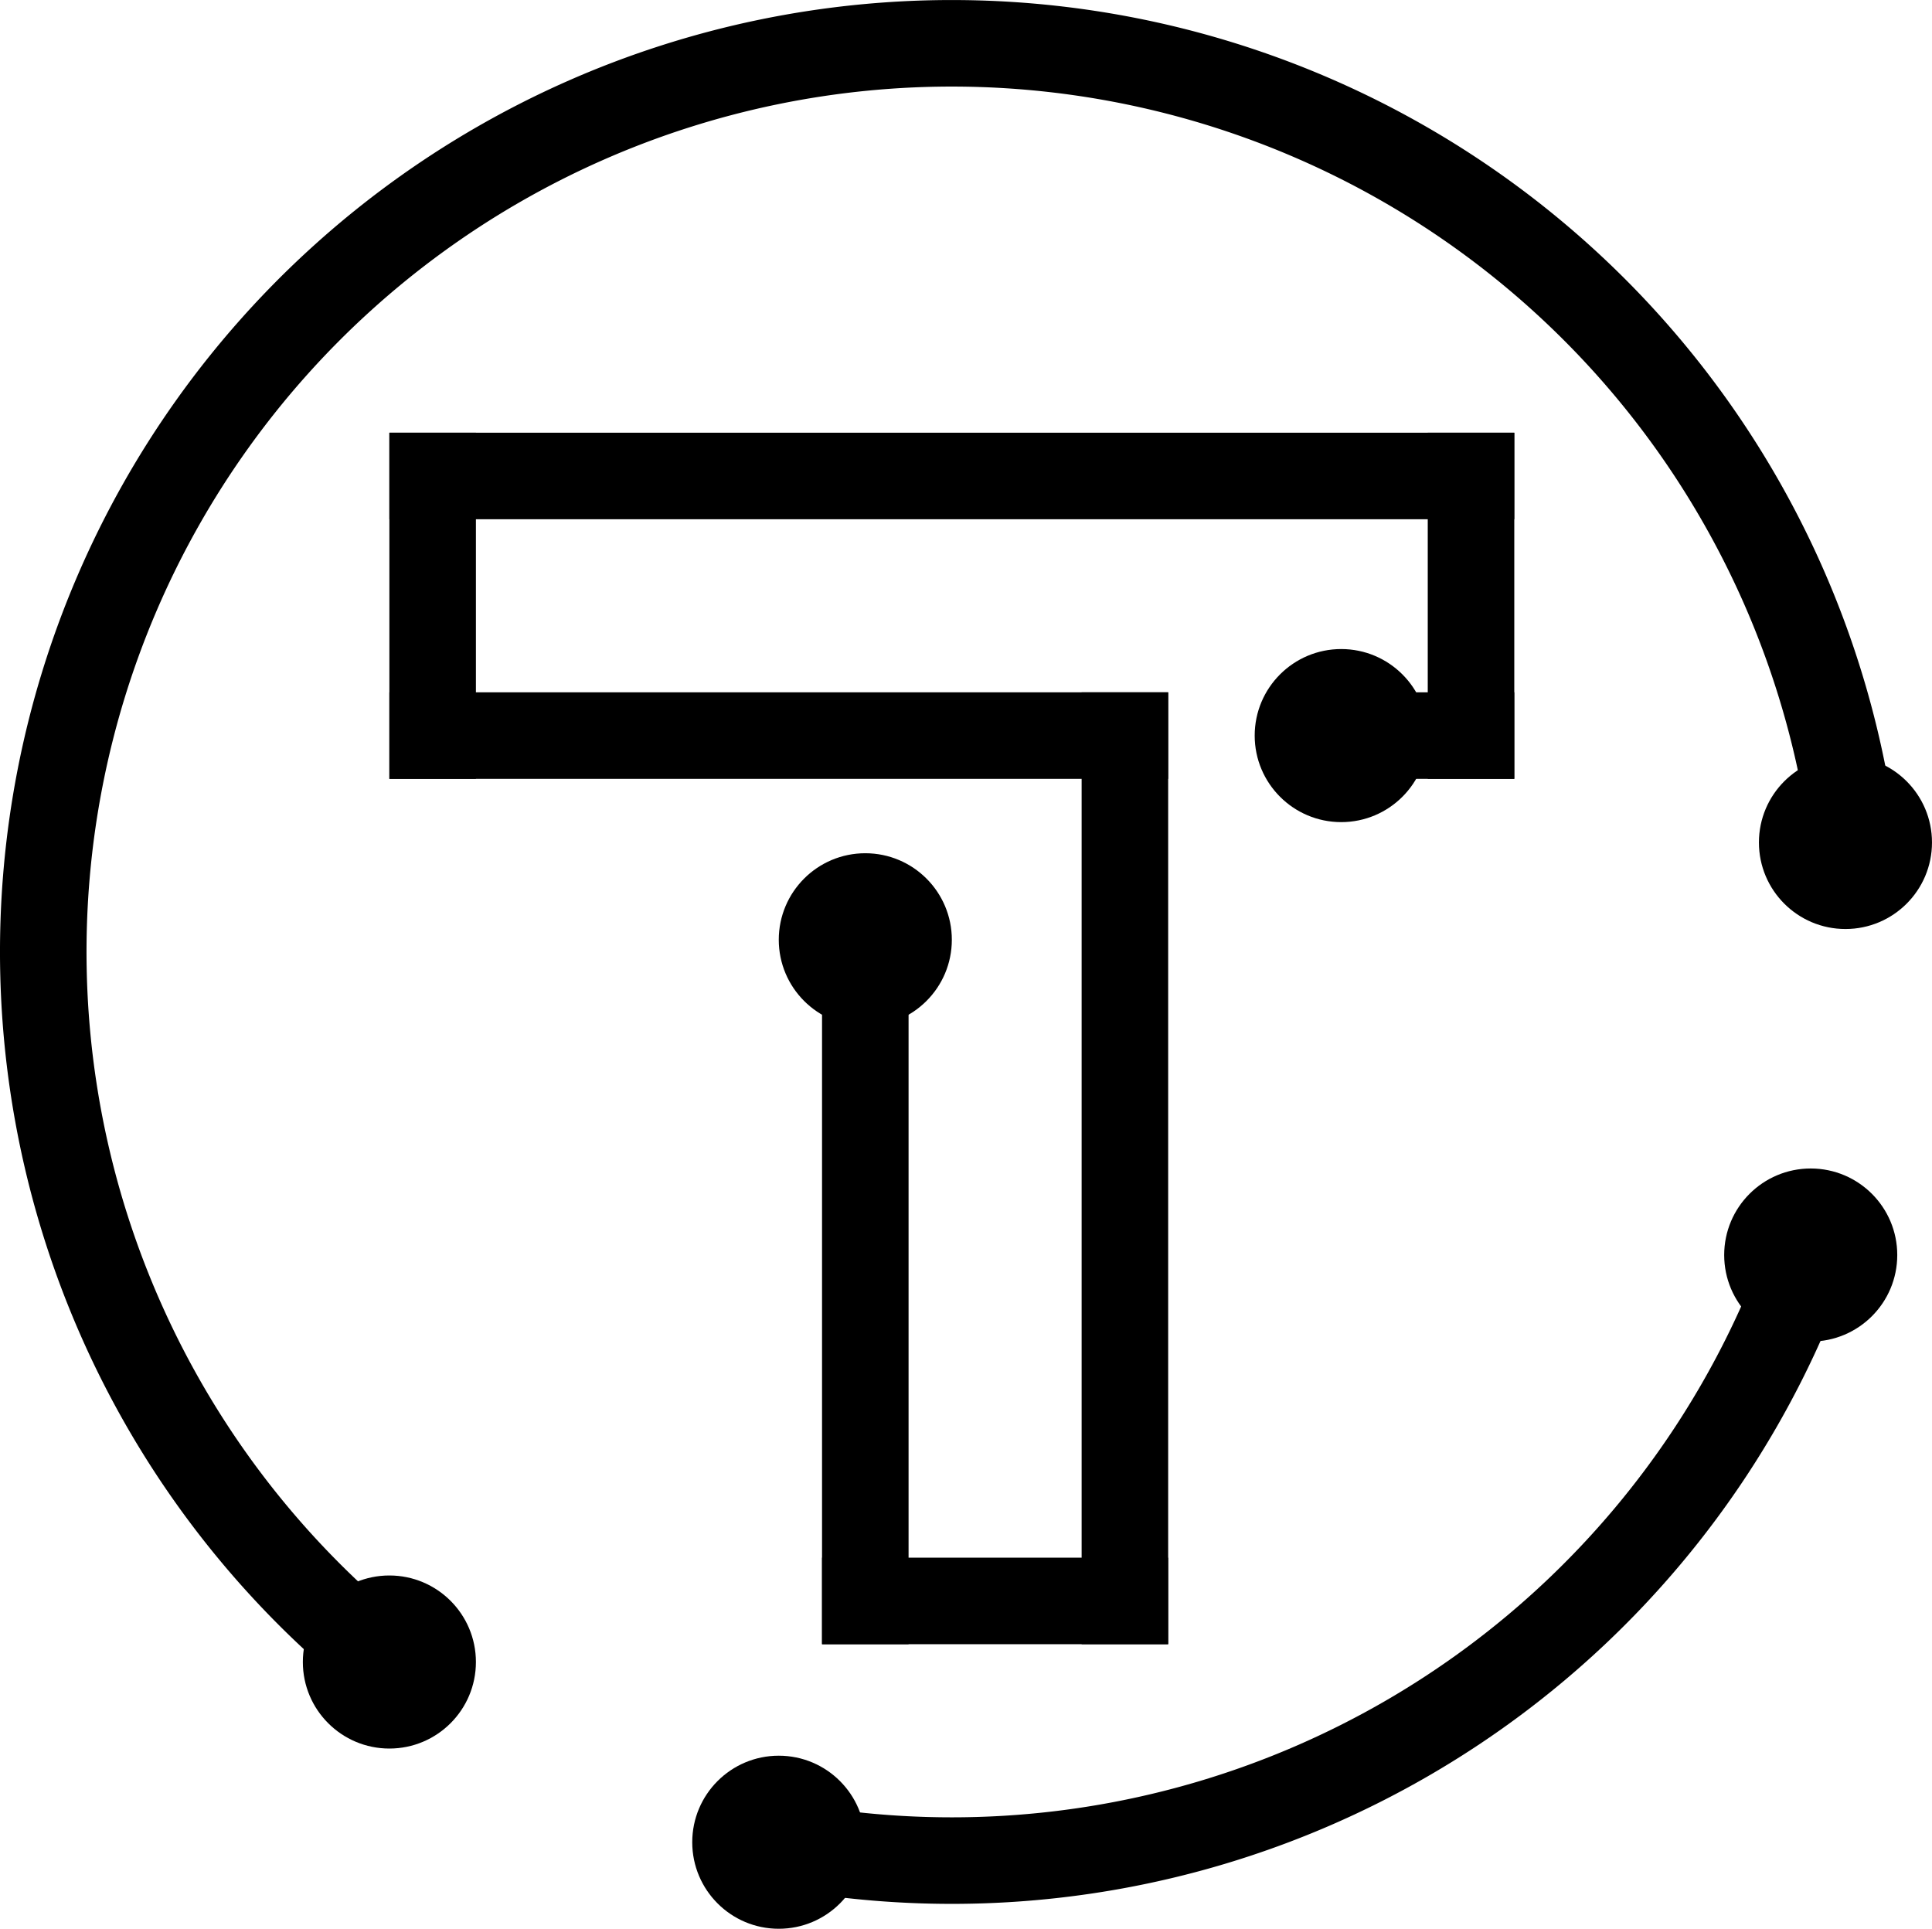
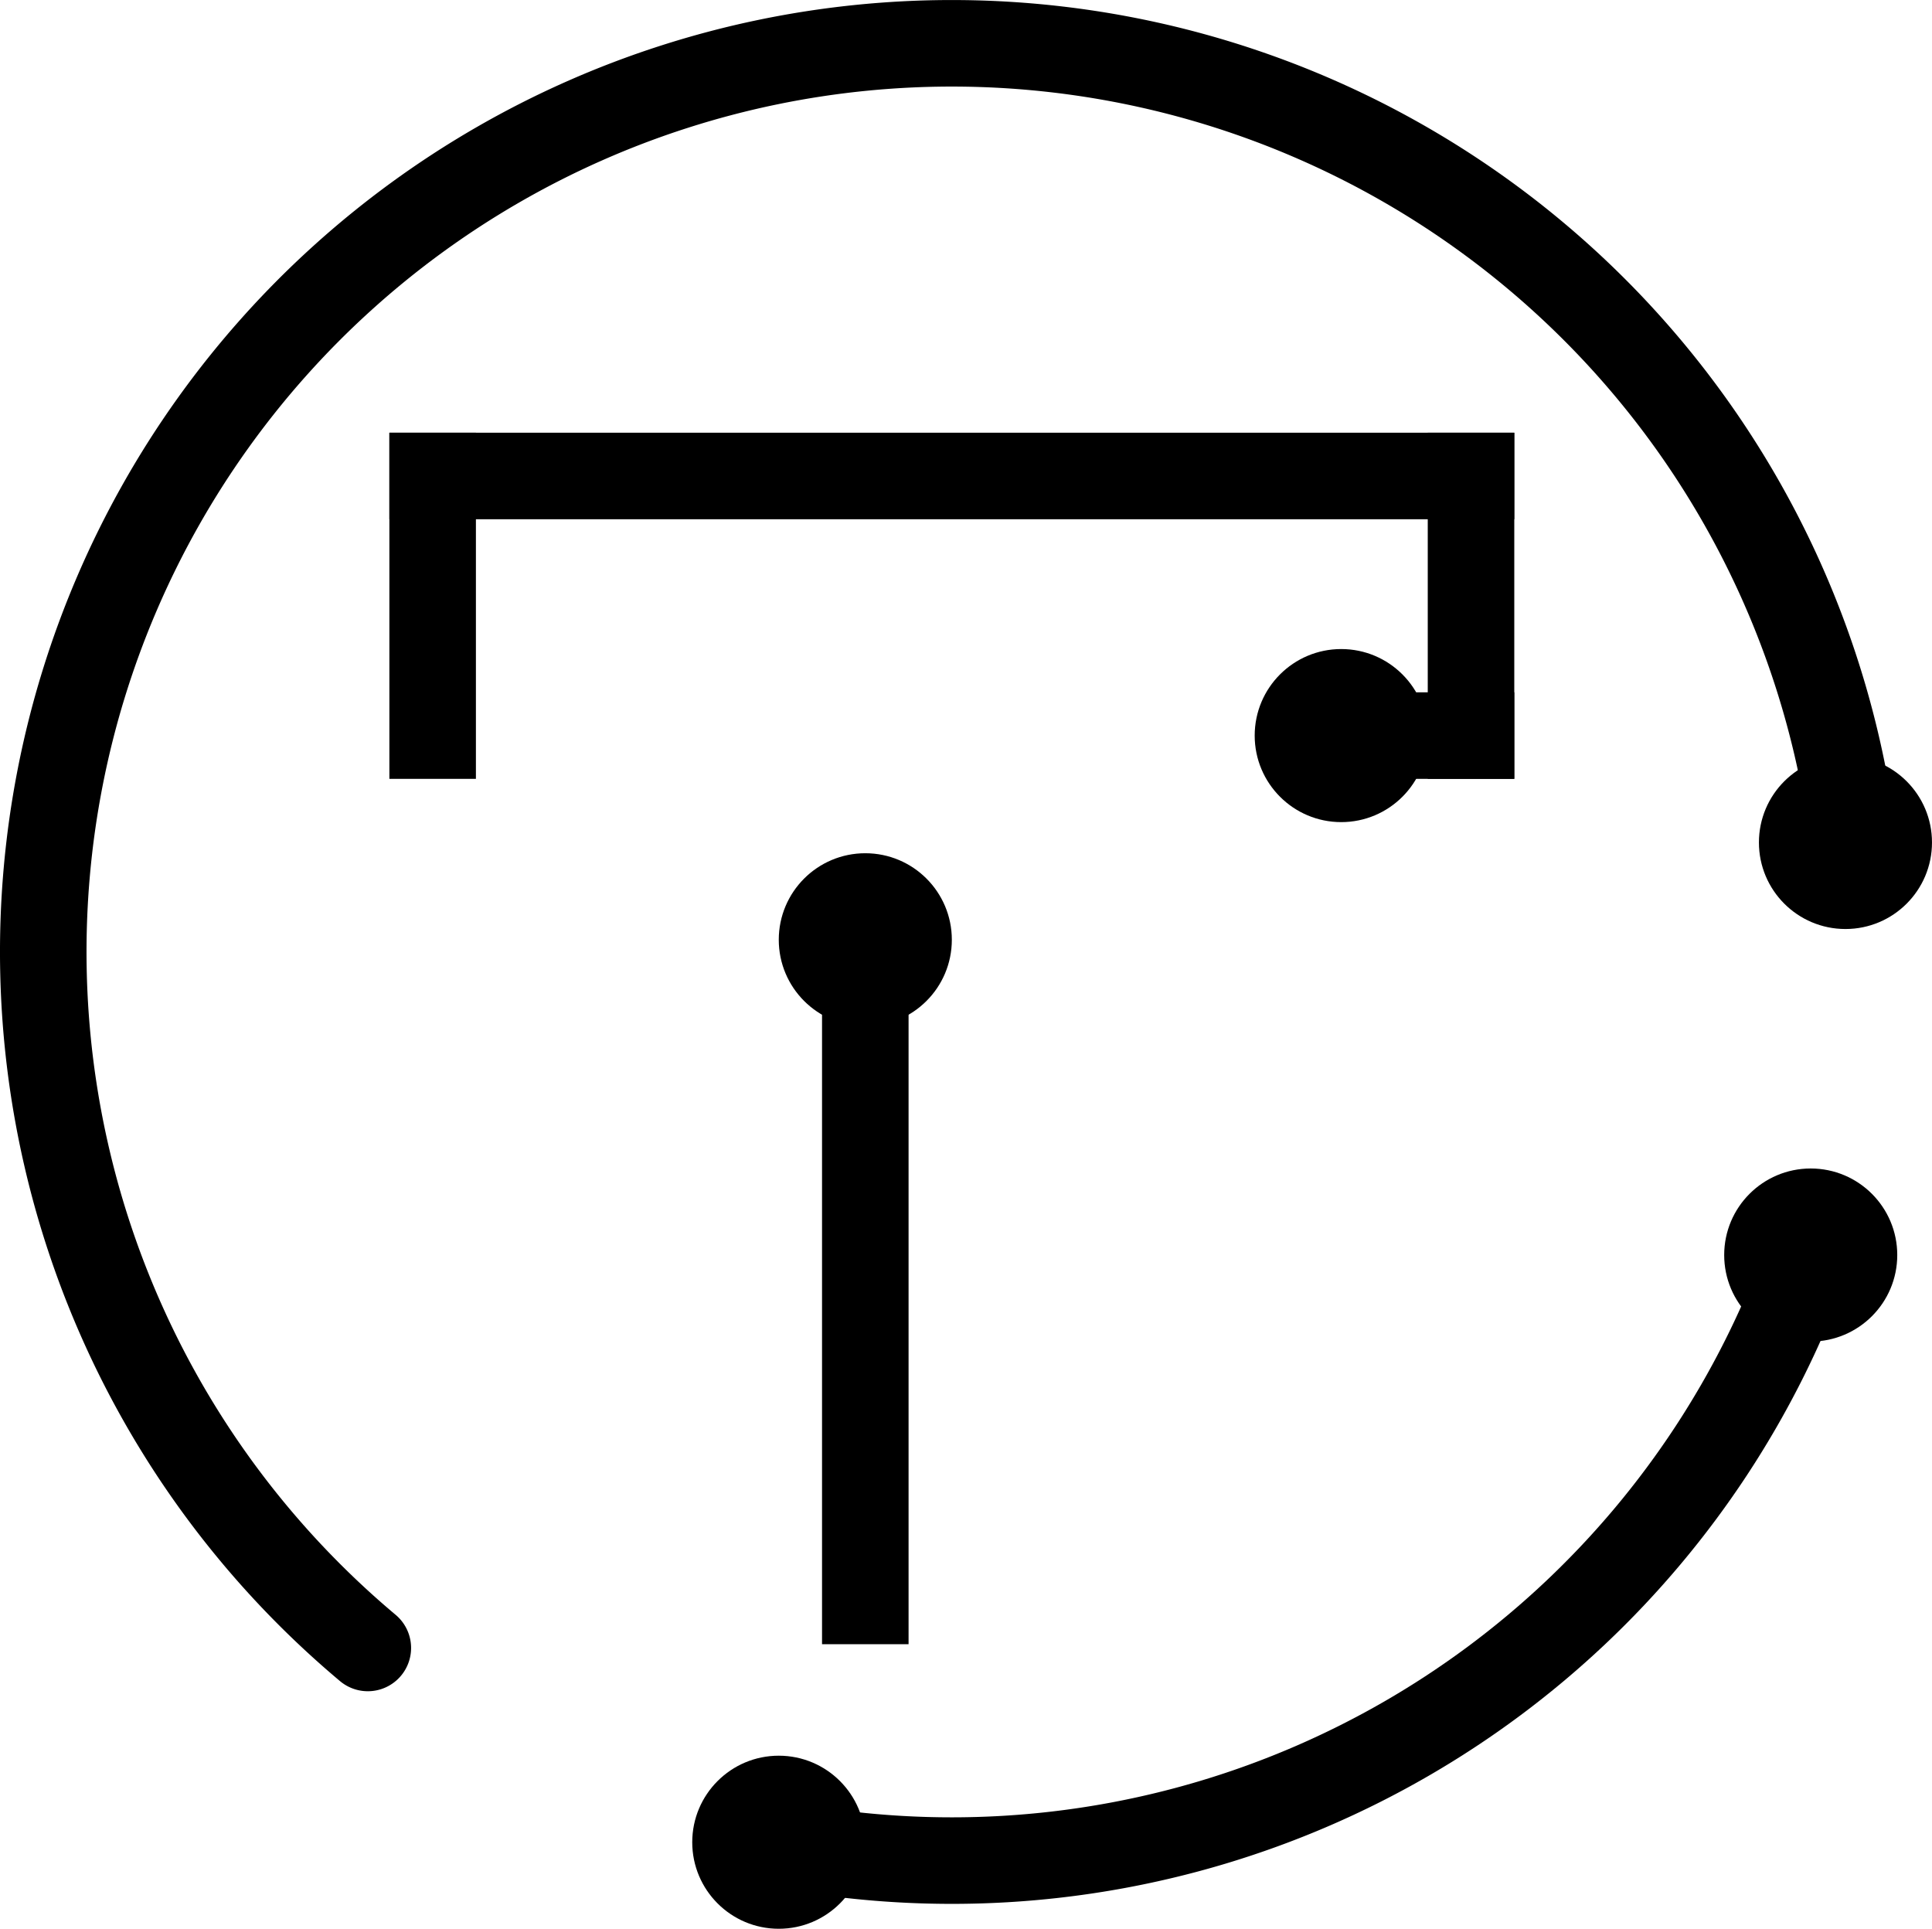
<svg xmlns="http://www.w3.org/2000/svg" xmlns:ns1="http://www.inkscape.org/namespaces/inkscape" xmlns:ns2="http://sodipodi.sourceforge.net/DTD/sodipodi-0.dtd" width="111.636mm" height="111.443mm" viewBox="0 0 111.636 111.443" version="1.1" id="svg5" ns1:version="1.2 (dc2aedaf03, 2022-05-15)" ns2:docname="t.svg">
  <ns2:namedview id="namedview7" pagecolor="#ffffff" bordercolor="#666666" borderopacity="1.0" ns1:showpageshadow="2" ns1:pageopacity="0.0" ns1:pagecheckerboard="0" ns1:deskcolor="#d1d1d1" ns1:document-units="mm" showgrid="false" ns1:zoom="0.74564394" ns1:cx="270.90678" ns1:cy="234.69647" ns1:window-width="1920" ns1:window-height="1017" ns1:window-x="1432" ns1:window-y="-8" ns1:window-maximized="1" ns1:current-layer="layer1" />
  <defs id="defs2" />
  <g ns1:label="Warstwa 1" ns1:groupmode="layer" id="layer1" transform="translate(-5.9600068e-4,0.002)">
-     <rect style="opacity:1;fill:#000000;fill-opacity:1;stroke:none;stroke-width:5.292;stroke-linecap:round;stroke-dasharray:none;stroke-opacity:1;paint-order:normal" id="rect2903" width="45" height="5" x="22.5" y="40" />
    <rect style="fill:#000000;fill-opacity:1;stroke:none;stroke-width:5.292;stroke-linecap:round;stroke-dasharray:none;stroke-opacity:1;paint-order:normal" id="rect2903-9" width="10" height="5" x="77.5" y="40" />
-     <rect style="fill:#000000;fill-opacity:1;stroke:none;stroke-width:5.292;stroke-linecap:round;stroke-dasharray:none;stroke-opacity:1;paint-order:normal" id="rect2903-7" width="20" height="5" x="47.5" y="90" />
    <rect style="fill:#000000;fill-opacity:1;stroke:none;stroke-width:5.292;stroke-linecap:round;stroke-dasharray:none;stroke-opacity:1;paint-order:normal" id="rect2903-7-0" width="20" height="5" x="25" y="-87.5" transform="rotate(90)" />
    <rect style="fill:#000000;fill-opacity:1;stroke:none;stroke-width:5.292;stroke-linecap:round;stroke-dasharray:none;stroke-opacity:1;paint-order:normal" id="rect2903-7-0-9" width="20" height="5" x="25" y="-27.5" transform="rotate(90)" />
    <rect style="fill:#000000;fill-opacity:1;stroke:none;stroke-width:5.292;stroke-linecap:round;stroke-dasharray:none;stroke-opacity:1;paint-order:normal" id="rect2903-5" width="40" height="5" x="55" y="-52.5" transform="rotate(90)" />
-     <rect style="fill:#000000;fill-opacity:1;stroke:none;stroke-width:5.292;stroke-linecap:round;stroke-dasharray:none;stroke-opacity:1;paint-order:normal" id="rect2903-5-3" width="55" height="5" x="40" y="-67.5" transform="rotate(90)" />
    <rect style="fill:#000000;fill-opacity:1;stroke:none;stroke-width:5.292;stroke-linecap:round;stroke-dasharray:none;stroke-opacity:1;paint-order:normal" id="rect2903-5-3-8" width="65" height="5" x="22.5" y="25" />
    <circle style="opacity:1;fill:#000000;fill-opacity:1;stroke:none;stroke-width:5.292;stroke-linecap:round;stroke-dasharray:none;stroke-opacity:1;paint-order:normal" id="path3059" cx="77.5" cy="42.5" r="5" />
    <circle style="fill:#000000;fill-opacity:1;stroke:none;stroke-width:5.292;stroke-linecap:round;stroke-dasharray:none;stroke-opacity:1;paint-order:normal" id="path3059-9" cx="50" cy="54.298" r="5" />
-     <circle style="fill:#000000;fill-opacity:1;stroke:none;stroke-width:5.292;stroke-linecap:round;stroke-dasharray:none;stroke-opacity:1;paint-order:normal" id="path3059-9-0" cx="22.5" cy="96.029" r="5" />
    <a id="a5330" transform="translate(12.065,-4.784)">
      <circle style="fill:#000000;fill-opacity:1;stroke:none;stroke-width:5.292;stroke-linecap:round;stroke-dasharray:none;stroke-opacity:1;paint-order:normal" id="path3059-9-0-4" cx="32.935" cy="111.226" r="5" />
    </a>
    <path style="opacity:1;fill:none;fill-opacity:1;stroke:#000000;stroke-width:5;stroke-linecap:round;stroke-dasharray:none;stroke-opacity:1;paint-order:normal" id="path3809" transform="scale(1,-1)" ns2:type="arc" ns2:cx="55.000004" ns2:cy="-55.000004" ns2:rx="52.500004" ns2:ry="52.500004" ns2:start="0.17453293" ns2:end="4.0142573" ns2:arc-type="arc" d="M 106.702,-45.883 A 52.5,52.5 0 0 1 61.095,-2.855 52.5,52.5 0 0 1 6.794,-34.206 52.5,52.5 0 0 1 21.254,-95.217" ns2:open="true" />
    <path style="fill:none;fill-opacity:1;stroke:#000000;stroke-width:5;stroke-linecap:round;stroke-dasharray:none;stroke-opacity:1;paint-order:normal" id="path3809-1" transform="scale(1,-1)" ns2:type="arc" ns2:cx="54.997288" ns2:cy="-55.003235" ns2:rx="52.500004" ns2:ry="52.500004" ns2:start="4.5378561" ns2:end="5.9341195" ns2:arc-type="arc" d="m 45.881,-106.706 a 52.5,52.5 0 0 1 58.45,33.746" ns2:open="true" />
    <circle style="fill:#000000;fill-opacity:1;stroke:none;stroke-width:5.292;stroke-linecap:round;stroke-dasharray:none;stroke-opacity:1;paint-order:normal" id="path3059-9-0-0" cx="104.629" cy="72.513" r="5" />
    <circle style="fill:#000000;fill-opacity:1;stroke:none;stroke-width:5.292;stroke-linecap:round;stroke-dasharray:none;stroke-opacity:1;paint-order:normal" id="path3059-9-0-8" cx="106.636" cy="48.676" r="5" />
  </g>
</svg>